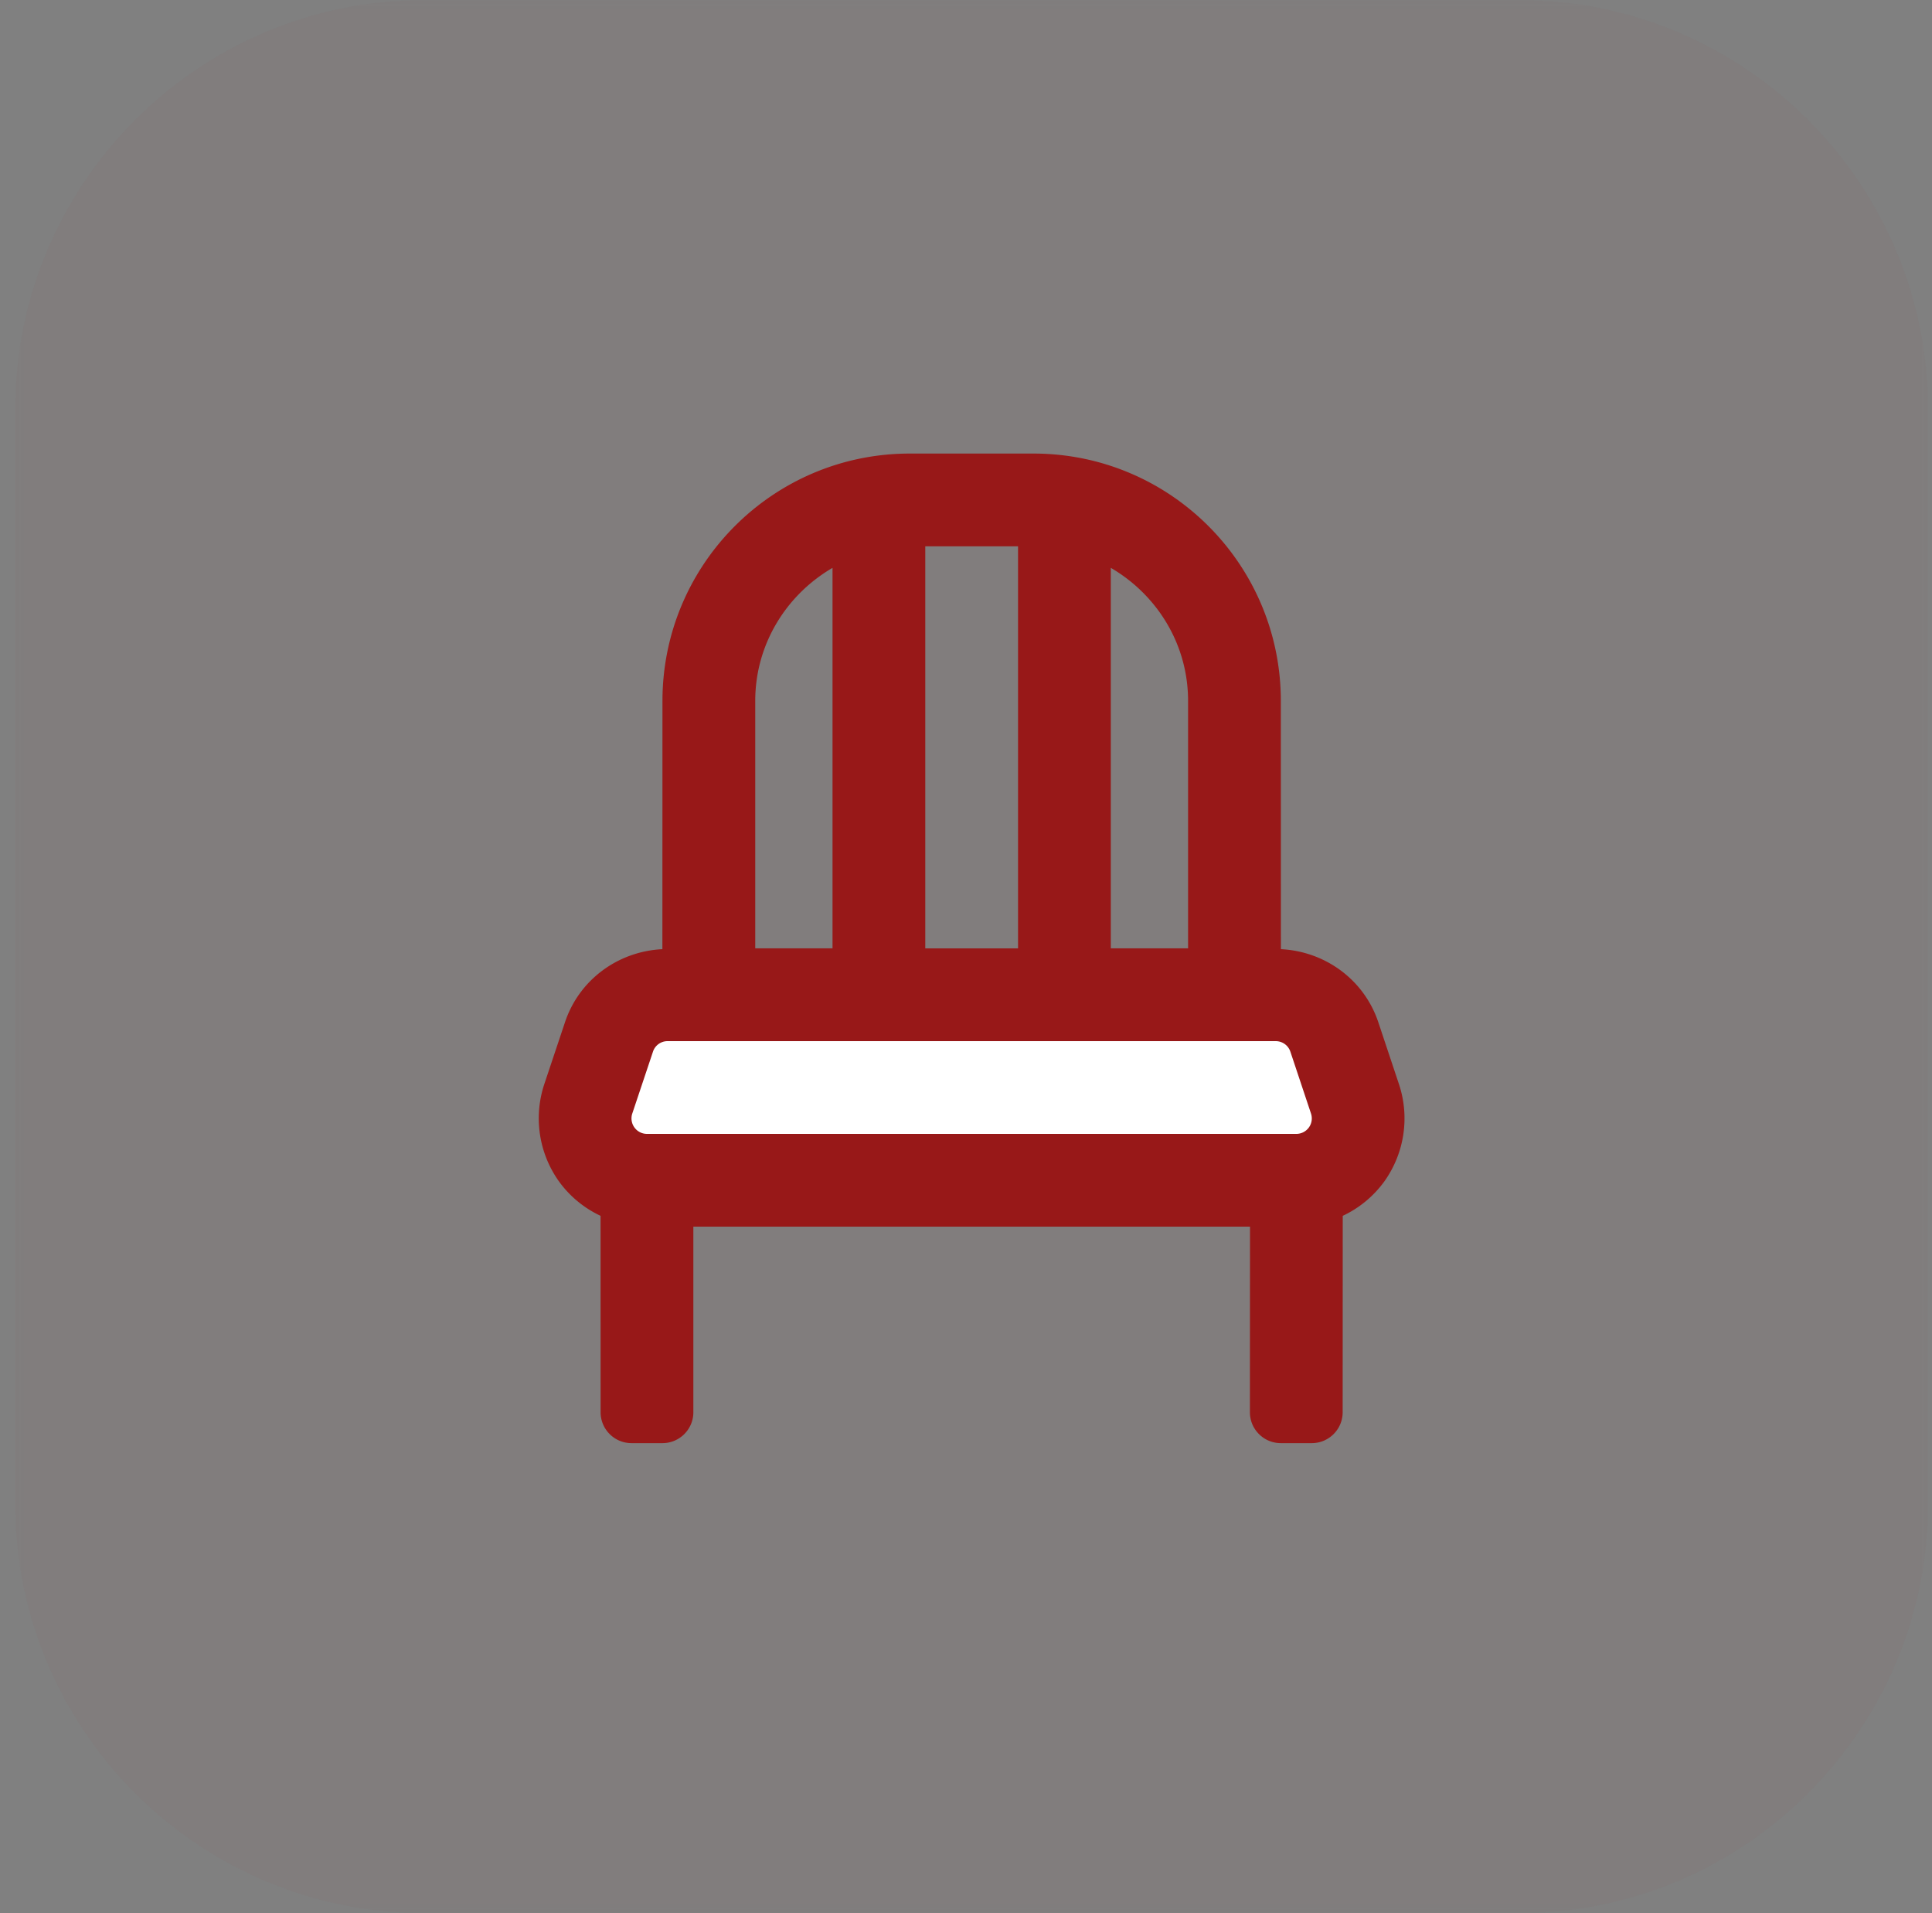
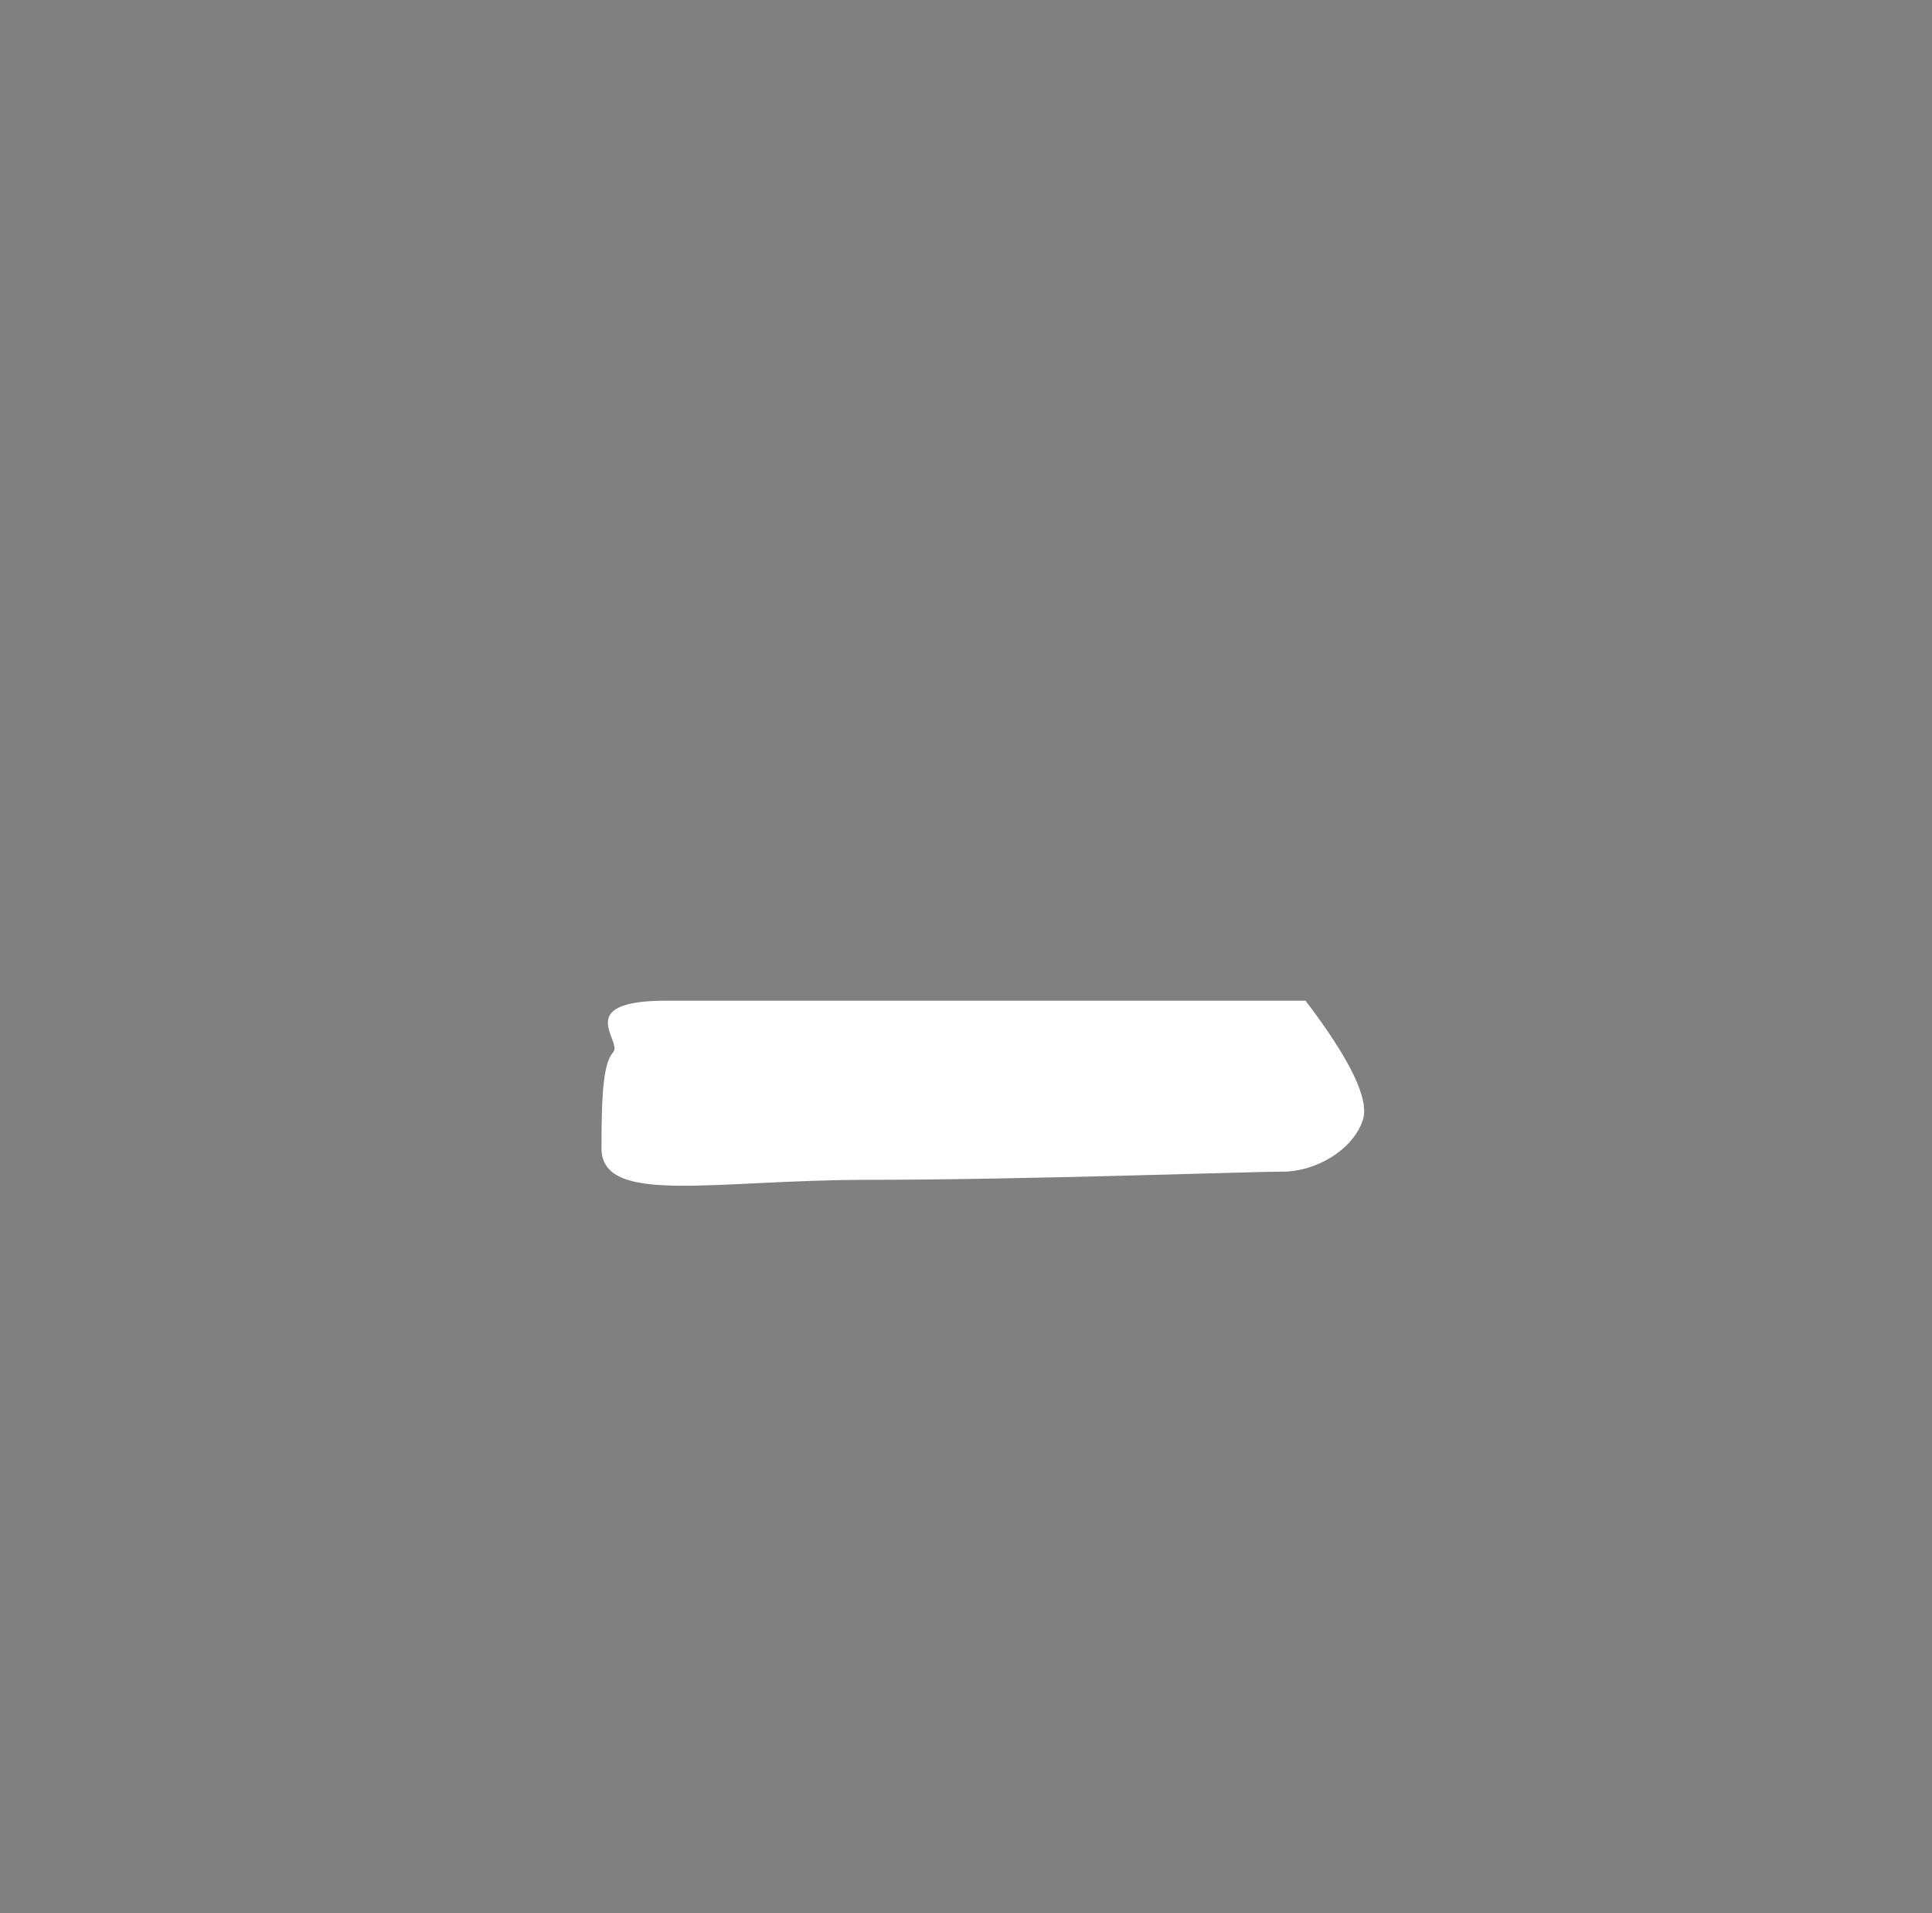
<svg xmlns="http://www.w3.org/2000/svg" xmlns:xlink="http://www.w3.org/1999/xlink" width="101" height="100" viewBox="0 0 101 100">
  <rect x="0" y="0" width="101" height="100" fill="#808080" stroke="none" />
  <defs>
-     <path id="a" d="M0 0h100v100H0z" />
-   </defs>
+     </defs>
  <g fill="none" fill-rule="evenodd">
    <g transform="translate(.795)">
      <mask id="b" fill="#fff">
        <use xlink:href="#a" />
      </mask>
-       <path d="M78.586 100H21.414C9.586 100 0 90.412 0 78.586V21.414C0 9.588 9.586 0 21.414 0h57.172C90.412 0 100 9.588 100 21.414v57.172C100 90.412 90.412 100 78.586 100" fill="#981818" opacity=".18" mask="url(#b)" />
    </g>
-     <path d="M34.845 52.304H68.25c2.346 3.085 3.346 5.162 2.998 6.23-.52 1.603-2.507 2.705-4.153 2.705-1.647 0-13.593.429-21.708.429-8.114 0-13.943 1.37-13.943-1.656s.118-4.448.615-5.02c.496-.574-2.172-2.688 2.786-2.688z" fill="#FFF" />
-     <path d="m73.134 56.668-1.077-3.23c-.74-2.224-2.772-3.711-5.095-3.826l-.003-12.974c0-7.141-5.79-12.931-12.931-12.931h-6.466c-7.141 0-12.93 5.79-12.93 12.931l-.004 12.974c-2.324.115-4.355 1.602-5.093 3.823l-1.082 3.236a5.673 5.673 0 0 0 .78 5.096 5.637 5.637 0 0 0 2.163 1.783l.002 10.265c0 .893.724 1.616 1.617 1.616h1.616c.893 0 1.616-.723 1.616-1.616v-9.699h29.1l-.005 9.699c0 .893.724 1.616 1.617 1.616h1.616c.893 0 1.616-.723 1.616-1.616l.004-10.265a5.639 5.639 0 0 0 2.163-1.783 5.67 5.67 0 0 0 .776-5.1zM58.07 29.68c2.404 1.402 4.04 3.979 4.04 6.957v12.931h-4.04V29.681zm-9.699-1.125h4.85V49.57h-4.85V28.556zm-4.849 1.125v19.888h-4.04V36.638c0-2.978 1.636-5.555 4.04-6.957zM33.053 58.205l1.083-3.236a.8.8 0 0 1 .764-.55h31.79c.348 0 .658.22.768.553l1.077 3.23a.808.808 0 0 1-.767 1.065H33.823a.81.81 0 0 1-.77-1.062z" fill="#981818" fill-rule="nonzero" />
+     <path d="M34.845 52.304H68.25c2.346 3.085 3.346 5.162 2.998 6.23-.52 1.603-2.507 2.705-4.153 2.705-1.647 0-13.593.429-21.708.429-8.114 0-13.943 1.37-13.943-1.656s.118-4.448.615-5.02c.496-.574-2.172-2.688 2.786-2.688" fill="#FFF" />
  </g>
</svg>